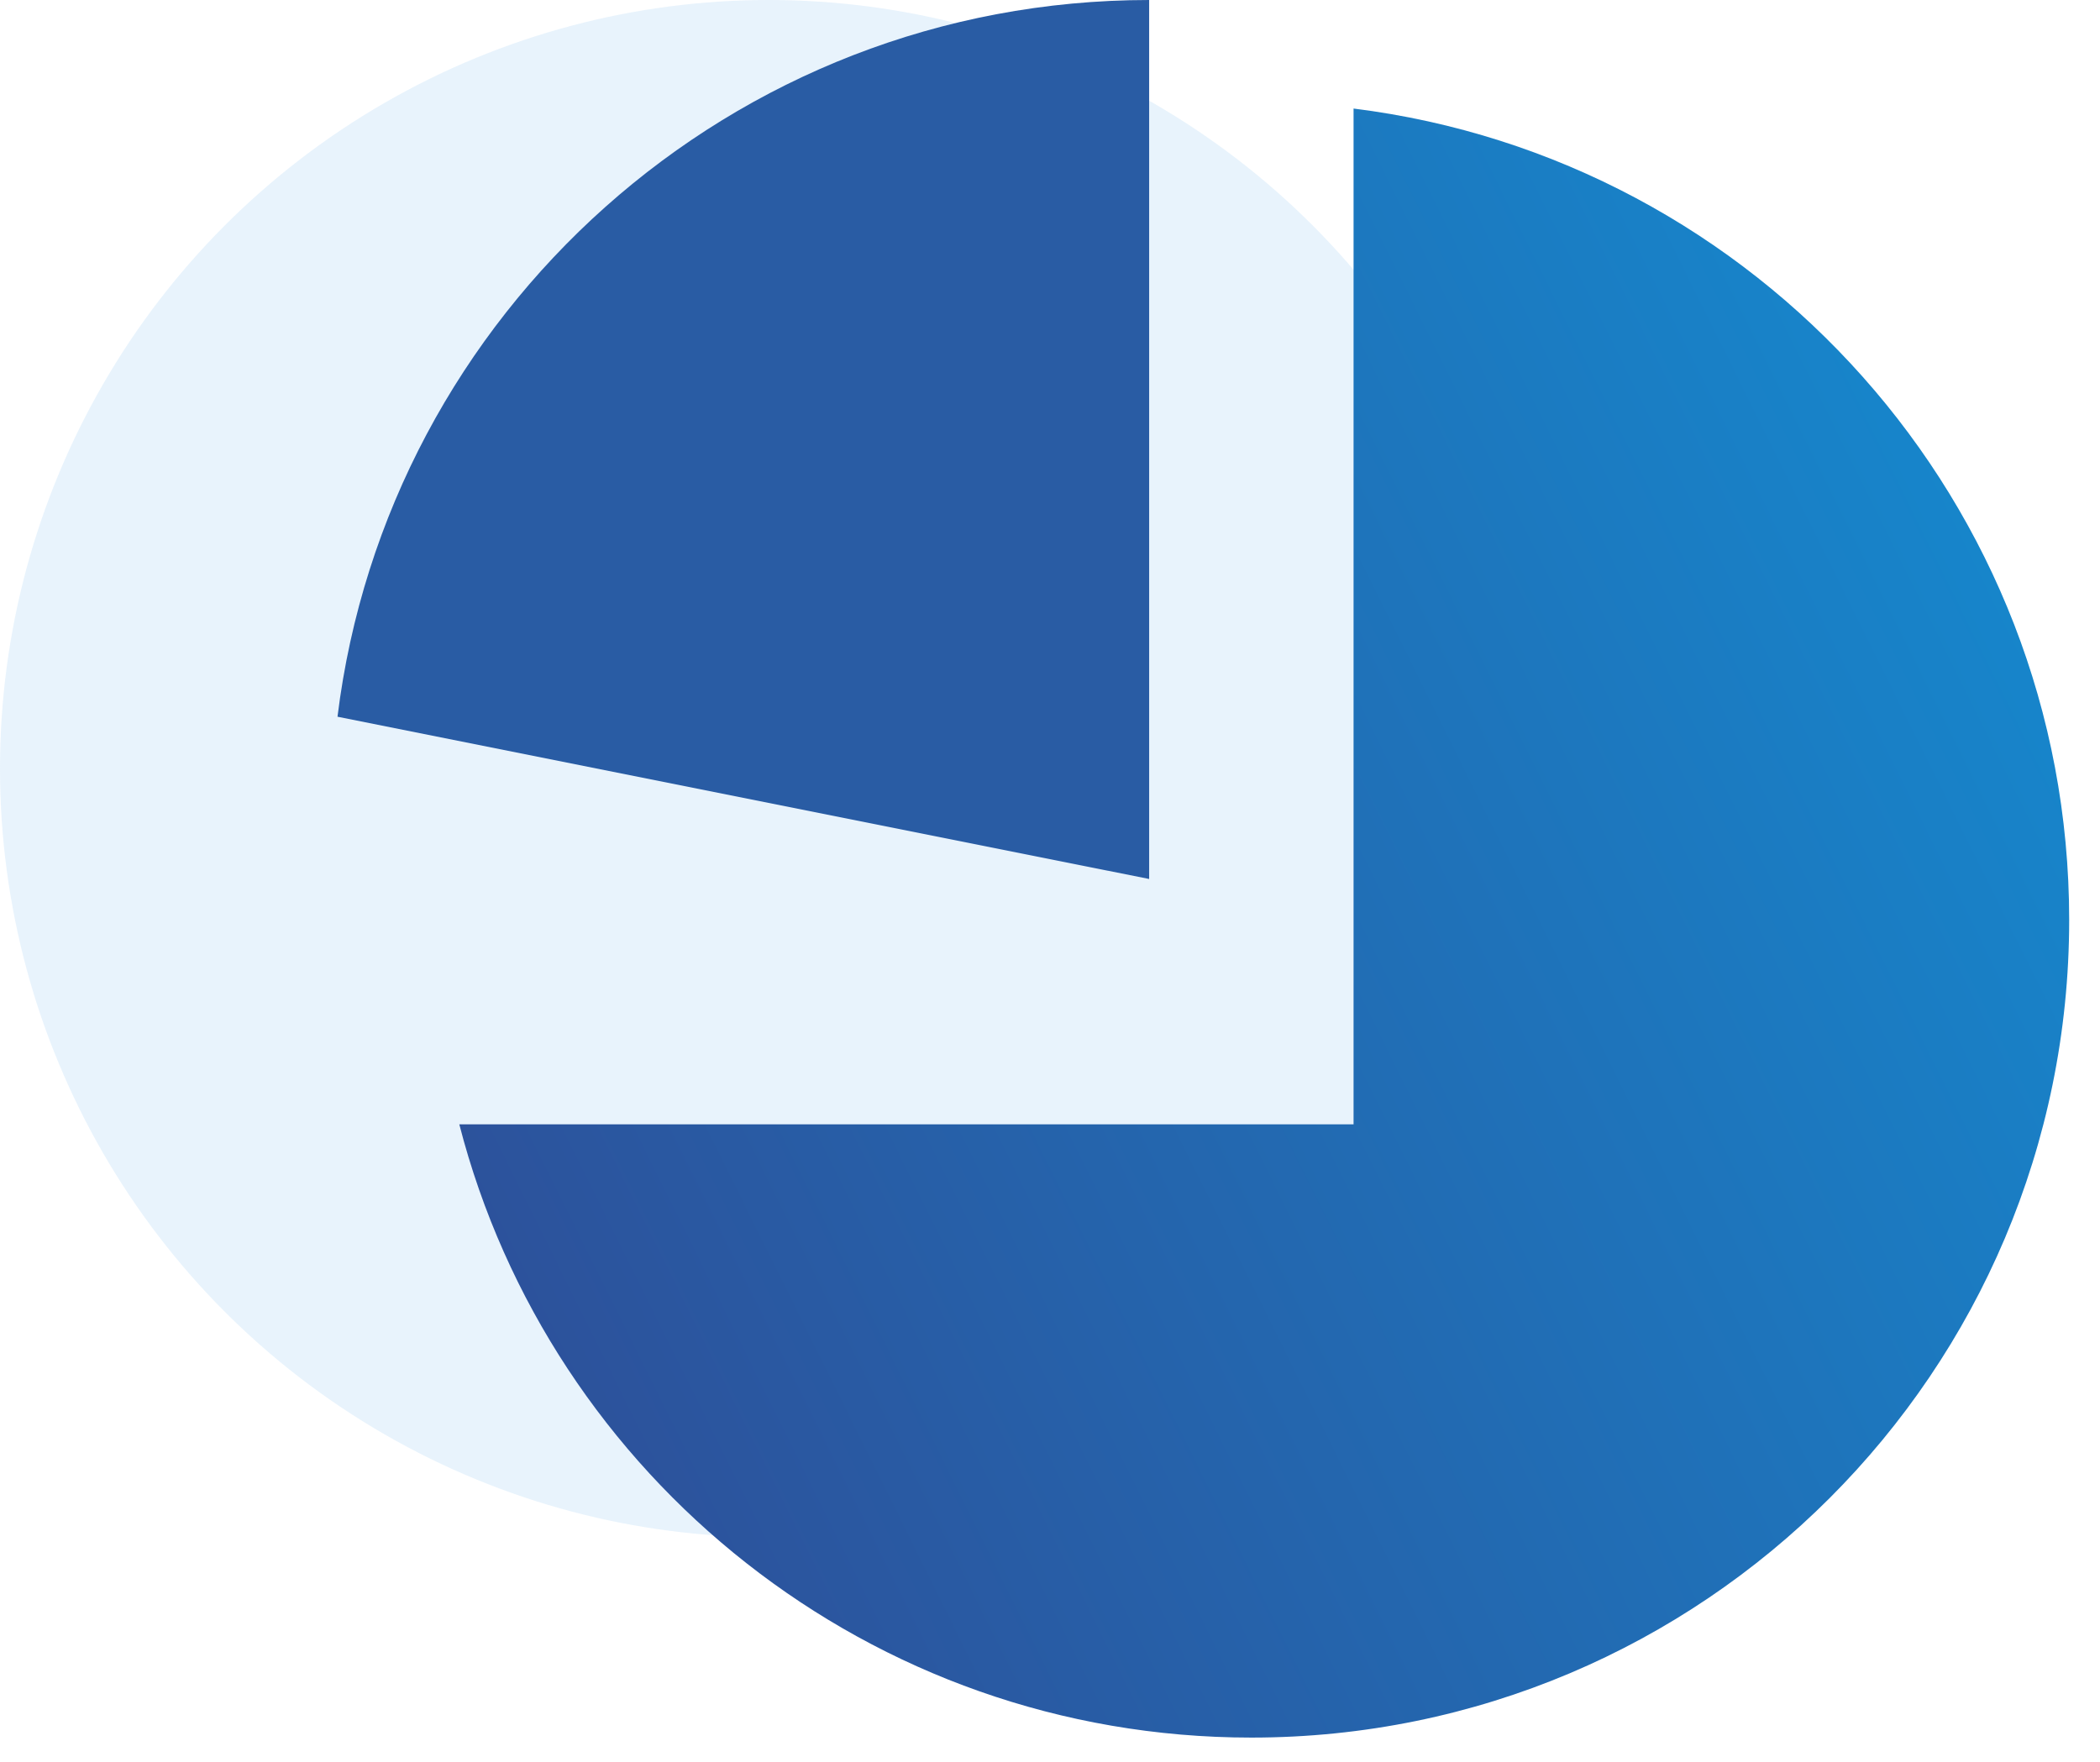
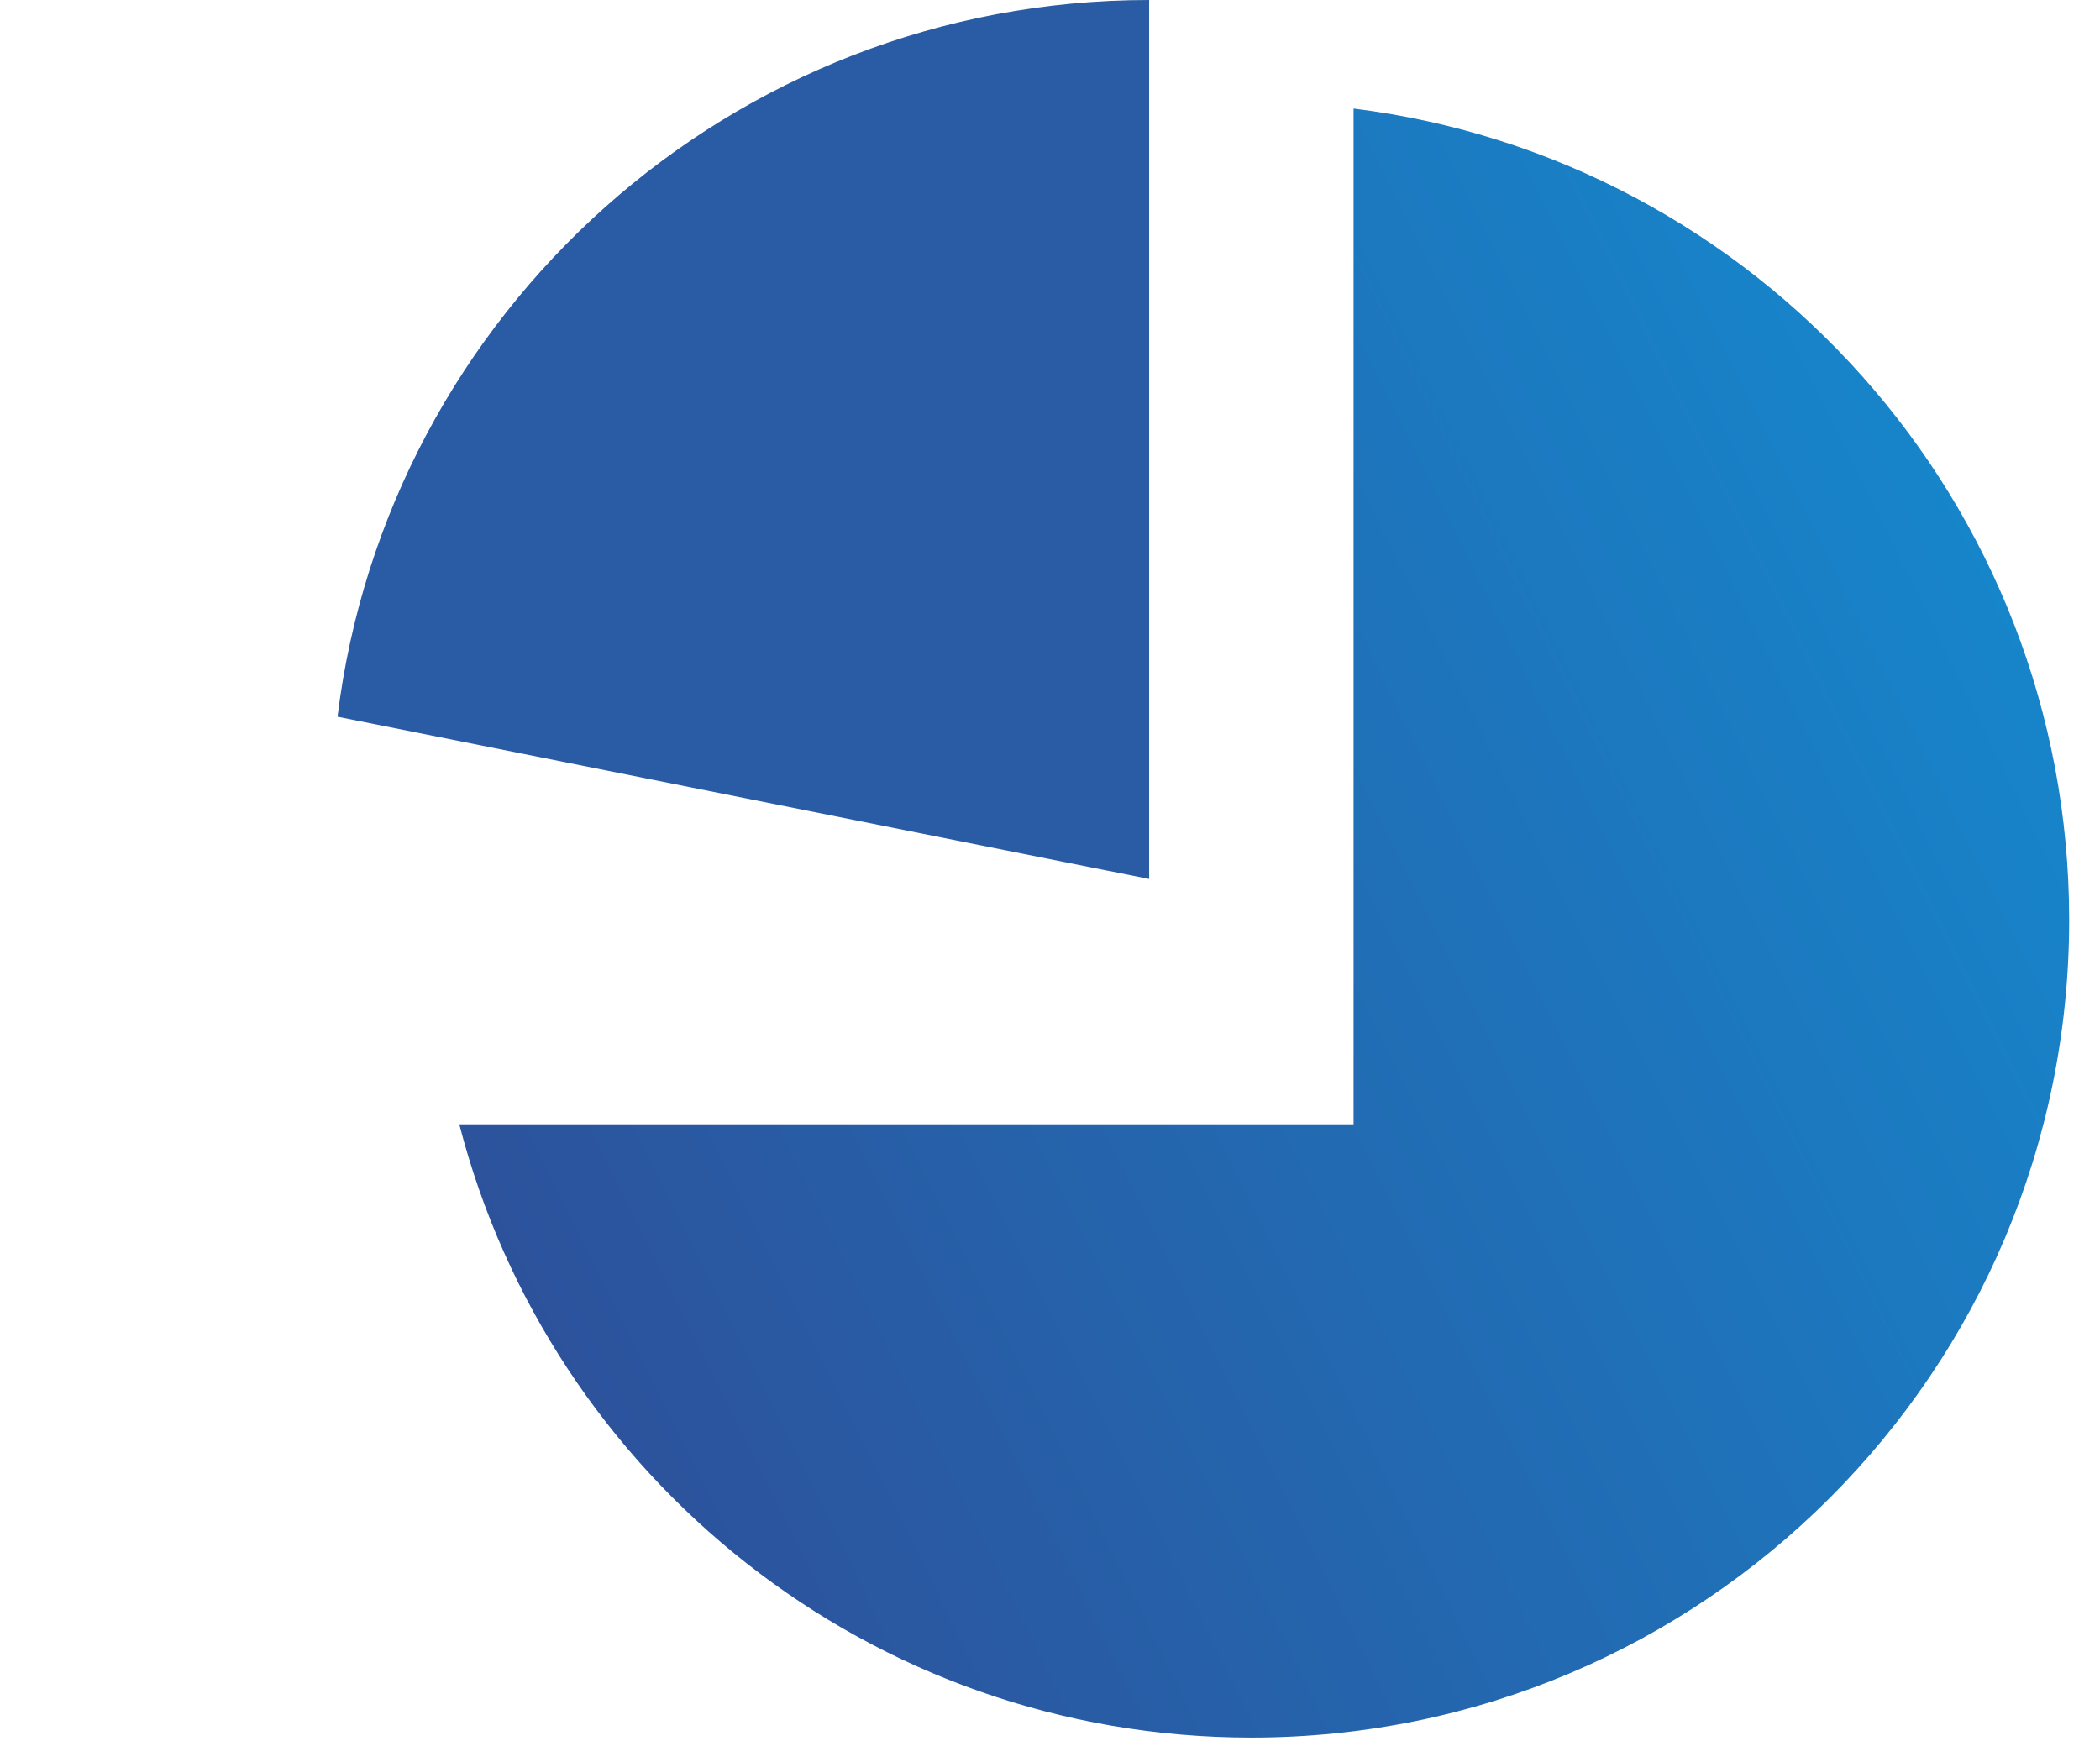
<svg xmlns="http://www.w3.org/2000/svg" width="56" height="47" viewBox="0 0 56 47" fill="none">
-   <circle opacity="0.2" cx="20.5" cy="20.5" r="20.5" fill="#8FC6F4" />
  <path fill-rule="evenodd" clip-rule="evenodd" d="M12.248 29.987C14.669 39.393 23.207 46.344 33.369 46.344C45.414 46.344 55.178 36.58 55.178 24.535C55.178 13.414 46.853 4.236 36.095 2.895V29.987H12.248Z" fill="url(#paint0_linear)" />
-   <path fill-rule="evenodd" clip-rule="evenodd" d="M30.644 23.444V0C19.511 5.43074e-05 10.327 8.342 9 19.116L30.644 23.444Z" fill="#295CA4" />
+   <path fill-rule="evenodd" clip-rule="evenodd" d="M30.644 23.444V0C19.511 5.43074e-05 10.327 8.342 9 19.116Z" fill="#295CA4" />
  <defs>
    <linearGradient id="paint0_linear" x1="53.613" y1="-1.413" x2="2.757" y2="23.813" gradientUnits="userSpaceOnUse">
      <stop offset="0" stop-color="#138ED3" />
      <stop offset="1" stop-color="#2F4C96" />
    </linearGradient>
  </defs>
</svg>